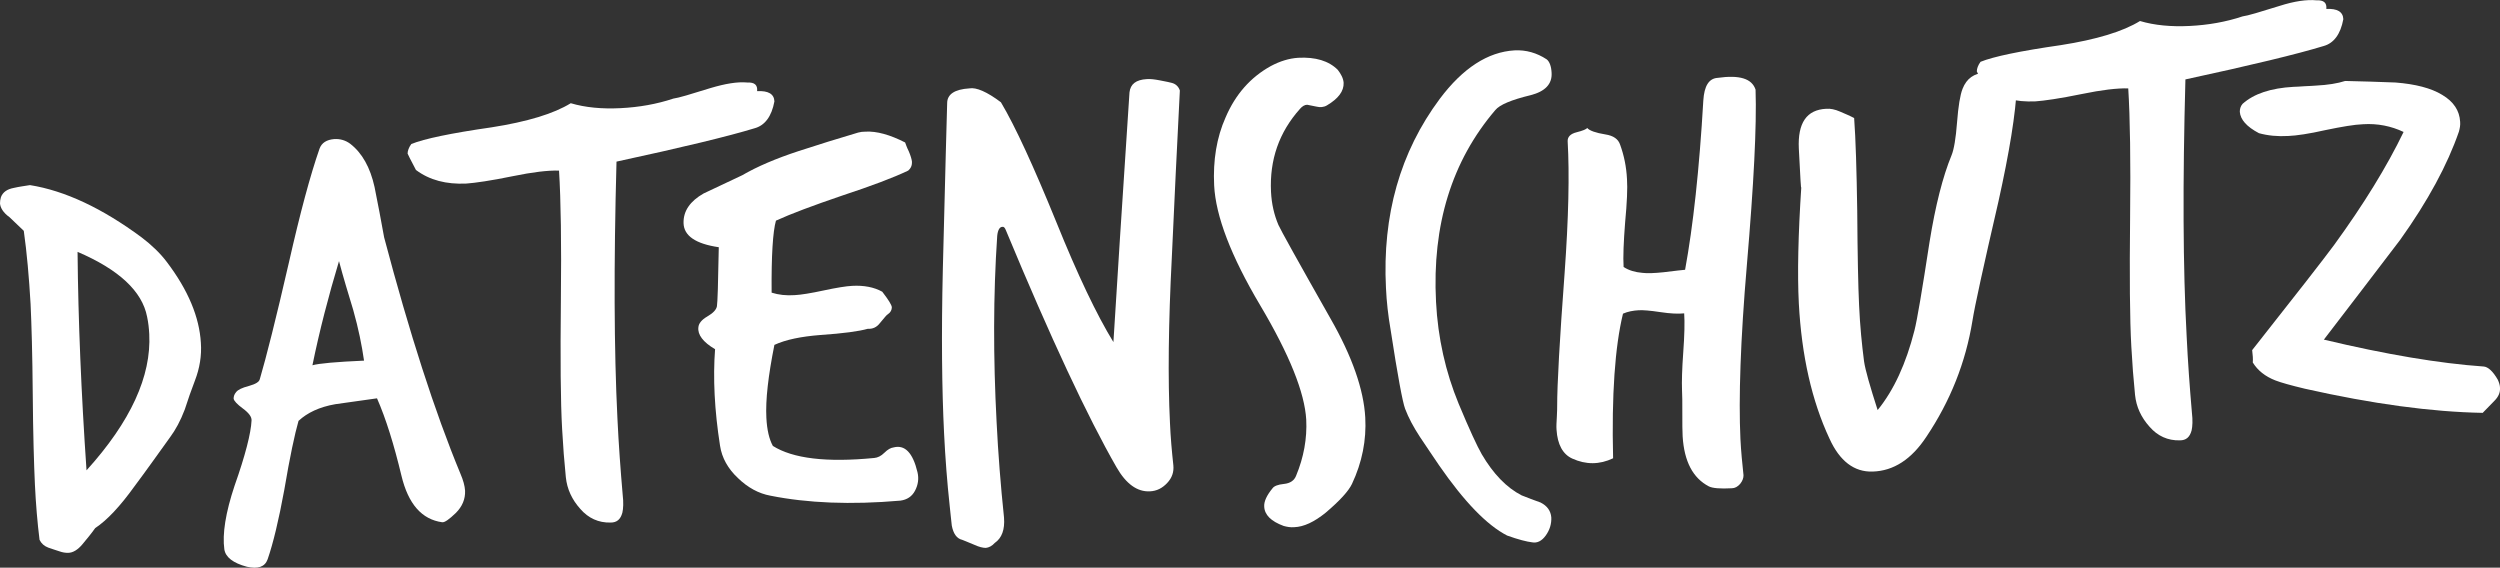
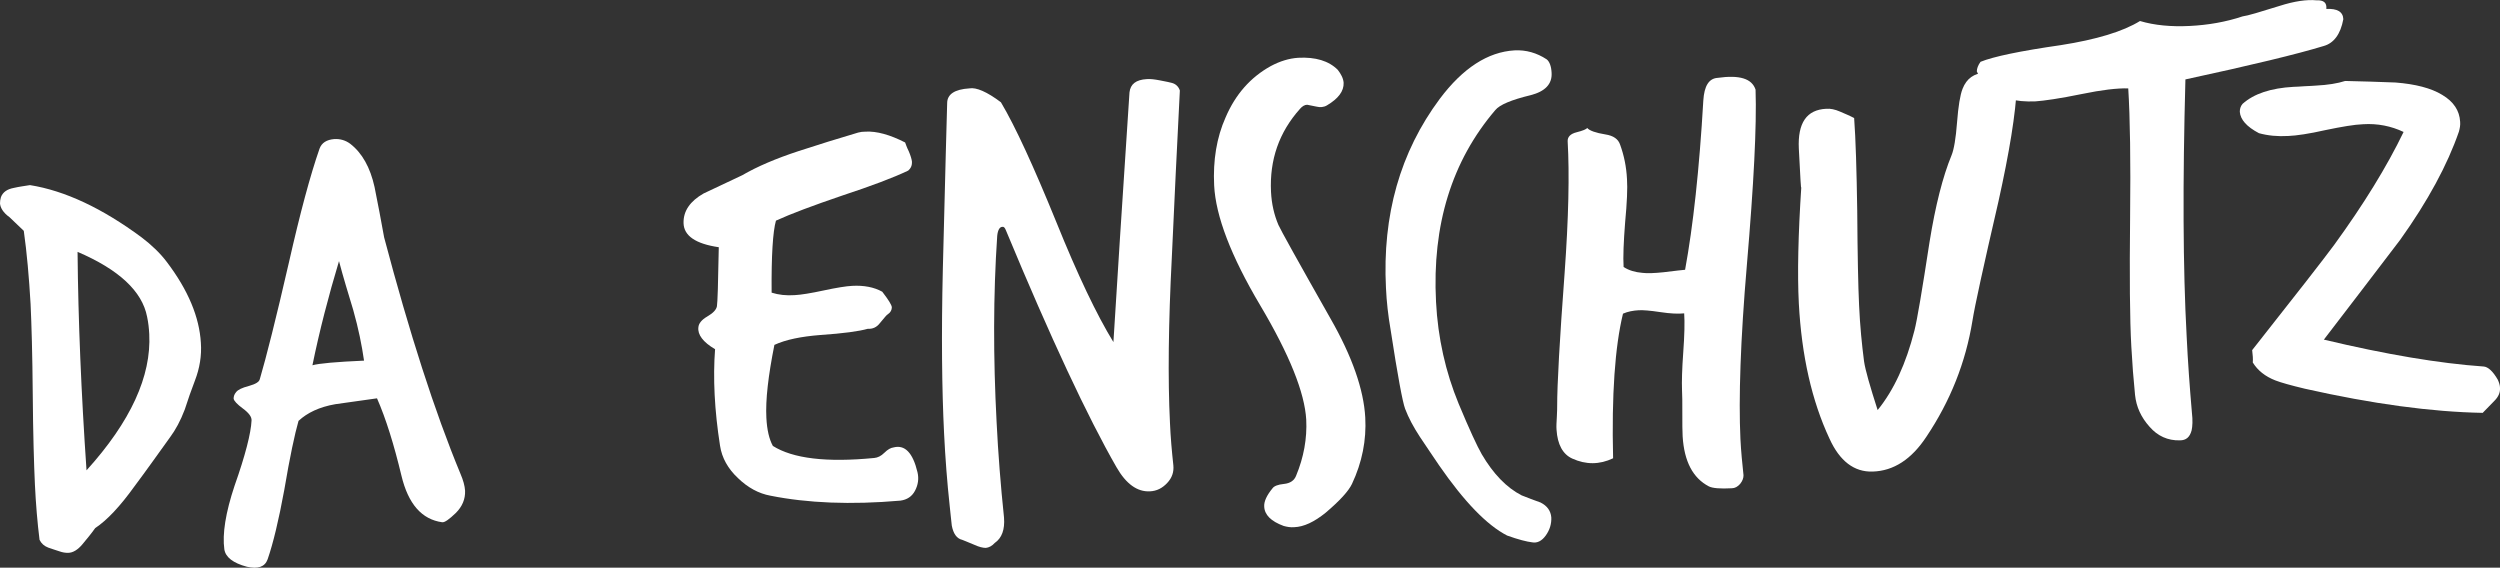
<svg xmlns="http://www.w3.org/2000/svg" version="1.1" x="0px" y="0px" width="809px" height="183.7px" viewBox="0 0 809 183.7" enable-background="new 0 0 809 183.7" xml:space="preserve">
  <rect x="0" y="0" width="809" height="183.7" fill="#333333" stroke="none" />
  <defs>
</defs>
  <g>
    <path fill="#FFFFFF" d="M63.1,123.1c-1.2,3.1-2.3,6.3-3.3,9.4c-1.4,3.7-3,6.6-4.7,8.9c-3.9,5.4-7.7,10.8-11.6,16   c-4.6,6.4-8.8,10.9-12.7,13.5c-1.2,1.7-2.6,3.4-4.1,5.2c-1.5,1.8-3.1,2.8-4.7,2.8c-0.8,0-1.7-0.1-2.8-0.5c-1.1-0.3-2.3-0.8-3.6-1.2   c-1.3-0.5-2.2-1.3-2.8-2.5c-0.7-5.6-1.2-11.6-1.5-17.9c-0.3-6.5-0.6-16.3-0.7-29.2c-0.1-12.9-0.4-22.7-0.7-29.2   c-0.5-8.7-1.2-16.6-2.2-23.7c-0.1-0.1-1.7-1.6-4.6-4.4C1,68.8,0.1,67.2,0,65.8c0-0.7,0.1-1.3,0.3-2c0.6-1.6,2-2.6,4.2-3   c1.7-0.4,3.4-0.6,5.2-0.9c11.3,1.8,23.4,7.5,36.1,16.9c3.3,2.5,6.1,5.2,8.2,8c6.9,9.1,10.5,17.8,11,26.1   C65.3,115.1,64.6,119.2,63.1,123.1z M47.6,102.5c-1.6-8.3-9.2-15.3-22.5-21c0.2,22.3,1.2,45.9,2.9,70.7   c14.3-15.8,21-30.5,20.3-44.1C48.2,106.2,48,104.4,47.6,102.5z" />
    <path fill="#FFFFFF" d="M149,153.3c0.9,2.1,1.4,3.9,1.5,5.5c0.1,2.7-0.9,5.1-3,7.2c-2.2,2.1-3.6,3.1-4.4,3   c-6.6-0.9-11-5.9-13.2-15.1c-2.4-10-5-18.4-7.9-25c-4.5,0.6-9,1.3-13.5,1.9c-5.2,0.9-9.1,2.8-11.9,5.4c-1.2,4.2-2.8,11.6-4.6,22.3   c-1.8,9.8-3.6,17.3-5.4,22.5c-0.9,2.5-3.2,3.2-6.7,2.4c-4.5-1.2-6.9-3.1-7.3-5.6c-0.7-5,0.4-11.9,3.3-20.6c3.5-9.9,5.3-17,5.5-21.1   c0.1-1.2-0.9-2.5-2.8-3.9c-1.9-1.4-2.9-2.5-3-3.2c0-0.7,0.2-1.4,0.8-2.1c0.6-0.8,1.9-1.4,4.1-2c2.2-0.6,3.4-1.3,3.6-2.3   c2-6.8,5.2-19.4,9.4-37.7c3.6-15.9,6.9-28.2,9.9-36.8c0.7-1.9,2.3-2.9,4.8-3.1c1.9-0.1,3.6,0.4,5.1,1.5c3.9,3,6.5,7.7,7.9,14   c1.1,5.4,2.1,10.8,3.1,16.3C132.5,107.8,140.7,133.3,149,153.3z M117.8,116.7c-0.7-4.9-1.8-10.4-3.5-16.4   c-1.6-5.3-3.2-10.5-4.6-15.8c-3.4,11.3-6.3,22.5-8.6,33.7C103.2,117.6,108.8,117.1,117.8,116.7z" />
-     <path fill="#FFFFFF" d="M250.6,32.8c-0.9,4.9-3.1,7.8-6.4,8.7c-8.5,2.6-23.4,6.2-44.7,10.8c-0.9,33.3-0.8,61,0.3,83.1   c0.4,8.4,1,16.6,1.7,24.7c0.3,2.5,0.2,4.5-0.1,5.8c-0.6,2.2-1.8,3.2-3.8,3.2c-3.9,0.1-7.2-1.4-9.8-4.4c-2.7-3-4.3-6.4-4.7-10.3   c-0.5-4.9-0.9-10.1-1.2-15.6c-0.5-8.8-0.6-22.7-0.4-41.8c0.2-18.3,0-32.2-0.6-41.8c-3.6-0.1-8.6,0.5-14.9,1.8   c-7.3,1.5-12.3,2.2-15.1,2.4c-6.5,0.3-11.9-1.1-16.3-4.4c-1.8-3.4-2.7-5.2-2.7-5.3c0-0.9,0.4-2,1.2-3.1c4.2-1.7,12.8-3.5,26-5.4   c11.5-1.8,20.1-4.4,25.6-7.8c4.7,1.4,10.1,1.9,16.1,1.6c6-0.3,11.7-1.3,17.1-3.1c1.6-0.2,5.6-1.4,12-3.4c4.7-1.4,8.7-2.1,11.9-1.8   c2.4-0.1,3.4,0.8,3.2,2.8C248.6,29.3,250.5,30.4,250.6,32.8z" />
    <path fill="#FFFFFF" d="M293.9,55.2c-4.8,2.3-12,5-21.4,8.1c-9.4,3.2-16.6,5.9-21.4,8.1c-1,3.5-1.5,11.3-1.4,23.3   c2.2,0.7,4.7,1,7.5,0.8c2-0.1,5.1-0.6,9.3-1.5c4.2-0.9,7.3-1.4,9.3-1.5c3.7-0.2,7,0.4,9.7,1.9c2,2.6,3,4.2,3.1,5   c0,0.9-0.4,1.7-1.3,2.3c-0.3,0.1-1.1,1.1-2.6,2.9c-1,1.3-2.3,1.9-3.9,1.8c-2.8,0.8-7.9,1.5-15.3,2c-6.3,0.5-11.2,1.5-14.9,3.2   c-2,10-2.9,17.8-2.6,23.6c0.2,3.9,0.9,6.9,2.1,9.1c6.5,4.1,17.4,5.4,32.8,3.9c1.1-0.1,2.2-0.6,3.3-1.7c1.1-1.1,2.1-1.6,2.9-1.7   c3.7-1,6.3,1.7,7.8,8c0.5,2.1,0.2,4.1-0.8,6c-1,1.9-2.6,2.9-4.7,3.2c-16.1,1.4-30.1,0.8-42.1-1.6c-3.8-0.7-7.3-2.6-10.5-5.7   c-3.2-3-5.2-6.5-5.8-10.5c-1.8-11.5-2.3-21.9-1.6-31.2c-3.9-2.3-5.7-4.7-5.4-7.1c0.1-1.2,1-2.4,2.9-3.5c1.9-1.1,2.9-2.2,3.1-3.3   c0.2-1.1,0.4-7.4,0.6-19.1c-7.5-1.1-11.3-3.7-11.4-7.8c-0.1-3.9,2.1-7.1,6.5-9.6c4.2-2,8.3-3.9,12.5-5.9c4.8-2.8,10.9-5.4,18.2-7.8   c6.4-2.1,12.9-4.1,19.3-6c0.7-0.2,1.5-0.3,2.4-0.3c3.6-0.2,7.9,1,12.8,3.5c0.2,0.5,0.5,1.5,1.2,2.9c0.6,1.4,0.9,2.5,1,3.2   C295.2,53.6,294.7,54.5,293.9,55.2z" />
    <path fill="#FFFFFF" d="M381.8,29.3c-0.9,17.9-1.8,35.9-2.6,54c-1.1,21.4-1.3,39.3-0.6,53.5c0.2,4.7,0.6,9.2,1.1,13.8   c0.2,2.1-0.4,4-2,5.7c-1.6,1.7-3.4,2.6-5.6,2.7c-4.1,0.2-7.7-2.4-10.8-7.8C352,135,340,109.4,325.5,74.5c-0.3-0.8-0.7-1.2-1.1-1.1   c-0.9,0-1.5,1-1.7,2.9c-1.3,19.2-1.3,39.3-0.2,60.3c0.5,10.1,1.3,20.4,2.4,30.9c0.3,3.9-0.7,6.6-3,8.2c-0.9,1-1.9,1.5-2.9,1.6   c-0.9,0-2.2-0.3-3.7-1c-2-0.8-3.3-1.4-3.9-1.6c-1.8-0.4-2.9-2-3.4-4.6c-0.2-2.1-0.5-4.3-0.7-6.6c-0.8-7.4-1.4-15.2-1.8-23.3   c-0.7-14.1-0.9-31.8-0.4-53.1c0.8-32.4,1.3-50.3,1.4-53.7c0-2.9,2.4-4.5,7.2-4.8c2.2-0.4,5.7,1.1,10.2,4.5   c4.7,7.9,10.6,20.8,17.9,38.7c6.9,17.1,13.1,30.1,18.5,38.9c1.1-17.8,2.8-44.7,5.2-80.8c0.3-2.7,2.1-4.1,5.6-4.3   c1.2-0.1,2.6,0.1,4.2,0.4c2.2,0.4,3.4,0.7,3.8,0.8C380.4,27.1,381.4,28,381.8,29.3z" />
    <path fill="#FFFFFF" d="M434.8,26.8c0.1,2.7-1.7,5.1-5.4,7.3c-1,0.6-2.2,0.7-3.4,0.4c-1.9-0.4-2.9-0.6-3-0.6   c-0.8,0-1.6,0.5-2.3,1.3c-6.8,7.6-9.9,16.5-9.4,26.9c0.2,3.9,1,7.4,2.4,10.7c0.6,1.4,6.2,11.5,16.8,30.2   c7.1,12.4,10.8,23.1,11.3,32.1c0.4,7.3-1,14.5-4.3,21.5c-1.1,2.3-3.9,5.4-8.5,9.3c-3.7,3-7.1,4.6-10.2,4.7   c-1.2,0.1-2.3-0.1-3.4-0.4c-4.1-1.5-6.2-3.6-6.3-6.3c-0.1-1.6,0.8-3.6,2.7-5.9c0.5-0.7,1.7-1.2,3.7-1.4c2-0.2,3.3-1.1,3.9-2.6   c2.5-6,3.6-12.1,3.3-18.2c-0.5-8.7-5.4-21-14.9-37c-9.5-16-14.4-28.9-14.9-38.8c-0.4-8.1,0.8-15.5,3.7-22c3.2-7.5,8.1-13,14.6-16.6   c3-1.6,5.9-2.5,8.9-2.7c5.6-0.3,9.9,1,12.8,3.9C433.9,23.9,434.7,25.3,434.8,26.8z" />
    <path fill="#FFFFFF" d="M502.1,23.6c0.2,3.6-2.1,6-6.8,7.2c-6.2,1.5-10,3.1-11.4,4.8c-14.1,16.5-20.5,37.2-19.2,62.1   c0.6,11.7,3.1,22.7,7.3,32.9c3.5,8.4,6,13.8,7.5,16.4c3.7,6.3,8,10.8,12.9,13.3c2,0.8,4.1,1.6,6.1,2.3c2.2,1.1,3.3,2.7,3.5,4.8   c0.1,2.1-0.5,4.1-1.8,5.9c-1.3,1.8-2.8,2.5-4.4,2.2c-1.7-0.2-4.5-0.9-8.1-2.2c-6.6-3.4-13.9-11-22-22.7c-2-3-4.1-6-6.2-9.2   c-2.1-3.2-3.7-6.2-4.8-9.1c-0.8-2.1-2.4-10.6-4.7-25.6c-0.8-4.6-1.3-9.1-1.5-13.5c-1.2-23.6,4.6-44,17.4-61.2   c7.5-10,15.6-15.2,24.2-15.7c3.7-0.2,7.2,0.8,10.4,2.9C501.4,19.9,502,21.4,502.1,23.6z" />
    <path fill="#FFFFFF" d="M568.1,29c0.4,11.9-0.6,30.7-2.8,56.6c-2.1,24.5-2.7,43.3-2.1,56.4c0.2,4.1,0.6,8,1,11.8   c0,0.9-0.3,1.8-1.1,2.8c-0.8,0.9-1.7,1.4-2.7,1.4c-3.7,0.2-6.2,0-7.4-0.6c-5.2-2.7-8-8.1-8.5-16.2c-0.1-1.6-0.1-4.1-0.1-7.5   c0-3.4,0-5.9-0.1-7.5c-0.1-2.7,0-6.7,0.4-12.2c0.4-5.5,0.5-9.7,0.3-12.6c-1.9,0.2-4.4,0.1-7.7-0.4c-3.3-0.5-5.7-0.7-7.1-0.6   c-1.7,0.1-3.4,0.4-5,1.1c-2.6,10.7-3.7,26.3-3.2,46.8c-4.4,2.1-8.8,2.1-13.2,0.1c-3.1-1.4-4.8-4.6-5.1-9.3c-0.1-1.1,0-2.5,0.1-4.3   s0.1-2.9,0.1-3.3c0-7.2,0.8-21.5,2.4-43c1.3-18,1.6-32.2,1-42.7c-0.1-1.5,0.9-2.5,2.9-3c2-0.5,3.2-1,3.4-1.4   c0.8,0.9,2.8,1.6,5.9,2.1c2.6,0.4,4.2,1.5,4.8,3.4c1.2,3.3,2,7,2.2,11.1c0.2,2.9,0,7.6-0.6,13.9c-0.5,6.4-0.7,11.2-0.5,14.5   c1.7,1.1,3.7,1.7,6.1,1.9c1.6,0.2,3.9,0.1,6.8-0.2c3.8-0.5,6.2-0.7,7-0.8c2.6-14.2,4.6-32.4,5.9-54.8c0.3-4.7,1.8-7.1,4.6-7.3   C562.9,24.2,566.9,25.4,568.1,29z" />
    <path fill="#FFFFFF" d="M652.7,27.4c-0.4,9.4-2.5,22-6,37.8c-4.9,21.2-7.7,34-8.4,38.5c-2.2,13.6-7.2,26.1-14.9,37.6   c-4.8,7.3-10.6,11.1-17.4,11.3c-6,0.2-10.7-3.4-14-10.7c-5.7-12.2-9-26.8-9.9-43.7c-0.5-9.7-0.2-22.3,0.8-37.7   c-0.1,1.3-0.3-2.8-0.8-12.4c-0.4-8.3,2.5-12.6,8.9-12.9c1.3-0.1,2.8,0.2,4.4,0.9c1.6,0.7,3.1,1.3,4.6,2.1c0.5,6.8,0.8,16.8,1,30   c0.1,14.2,0.3,24.4,0.6,30.6c0.3,6.7,0.9,12.7,1.6,18.1c0.4,2.8,1.9,8,4.4,15.8c5.3-6.5,9.2-15.1,11.9-25.7   c0.9-3.5,2.5-13.1,4.9-28.7c1.9-11.8,4.3-21.2,7.1-28c0.8-1.9,1.4-5.5,1.8-10.7c0.4-5.2,1-8.9,1.8-10.9c1.3-3.3,3.7-5,7.3-5.2   C647.1,23.2,650.5,24.5,652.7,27.4z" />
    <path fill="#FFFFFF" d="M758.3,6.2c-0.9,4.9-3.1,7.8-6.4,8.7c-8.5,2.6-23.4,6.2-44.7,10.8c-0.9,33.3-0.8,61,0.4,83.1   c0.4,8.4,1,16.6,1.7,24.7c0.3,2.5,0.2,4.5-0.1,5.8c-0.6,2.2-1.8,3.2-3.8,3.2c-3.9,0.1-7.2-1.4-9.8-4.4c-2.7-3-4.3-6.4-4.7-10.3   c-0.5-4.9-0.9-10.1-1.2-15.6c-0.5-8.8-0.6-22.7-0.4-41.8c0.2-18.3,0-32.2-0.6-41.8c-3.6-0.1-8.6,0.5-14.9,1.8   c-7.3,1.5-12.3,2.2-15.1,2.4c-6.5,0.3-11.9-1.1-16.3-4.4c-1.8-3.4-2.7-5.2-2.7-5.3c0-0.9,0.4-2,1.2-3.1c4.2-1.7,12.8-3.5,26-5.4   c11.5-1.8,20.1-4.4,25.6-7.8c4.7,1.4,10.1,1.9,16.1,1.6c6-0.3,11.7-1.3,17.1-3.1c1.6-0.2,5.6-1.4,12-3.4c4.7-1.5,8.7-2.1,11.9-1.8   c2.4-0.1,3.4,0.8,3.2,2.8C756.3,2.7,758.2,3.8,758.3,6.2z" />
    <path fill="#FFFFFF" d="M808.3,122.9c0.4,0.9,0.7,1.8,0.7,2.6c0.1,1.5-0.5,2.9-1.8,4.2c-1.3,1.3-2.5,2.6-3.8,3.9   c-16.6-0.3-35.7-2.9-57.5-7.8c-4.6-1.1-7.8-2-9.6-2.7c-3.3-1.3-5.7-3.2-7.3-5.8c0.1-1.1,0-2.4-0.2-4c14.3-18.1,23.1-29.4,26.5-34   c9.6-13.2,17.1-25.4,22.5-36.6c-4-1.9-8.4-2.8-13.1-2.5c-2.8,0.1-6.9,0.8-12.2,1.9c-5.3,1.2-9.4,1.8-12,1.9   c-3.5,0.2-6.6-0.1-9.5-0.9c-4-2.1-6-4.4-6.2-6.9c0-0.9,0.2-1.8,0.9-2.6c3.7-3.3,9.2-5.1,16.5-5.5c0.8,0,2-0.1,3.6-0.2   c1.6-0.1,2.8-0.1,3.6-0.2c3.9-0.2,7-0.7,9.5-1.5c5.3,0.1,10.8,0.3,16.3,0.5c6.4,0.5,11.5,1.8,15.1,4c3.7,2.2,5.6,5.1,5.8,8.7   c0.1,1.1-0.1,2.1-0.4,3.2c-3.7,10.7-10,22.4-19,35c-8.2,10.8-16.5,21.6-24.7,32.3c20.1,4.8,37.4,7.7,51.7,8.7   C805.1,118.7,806.7,120.1,808.3,122.9z" />
  </g>
</svg>